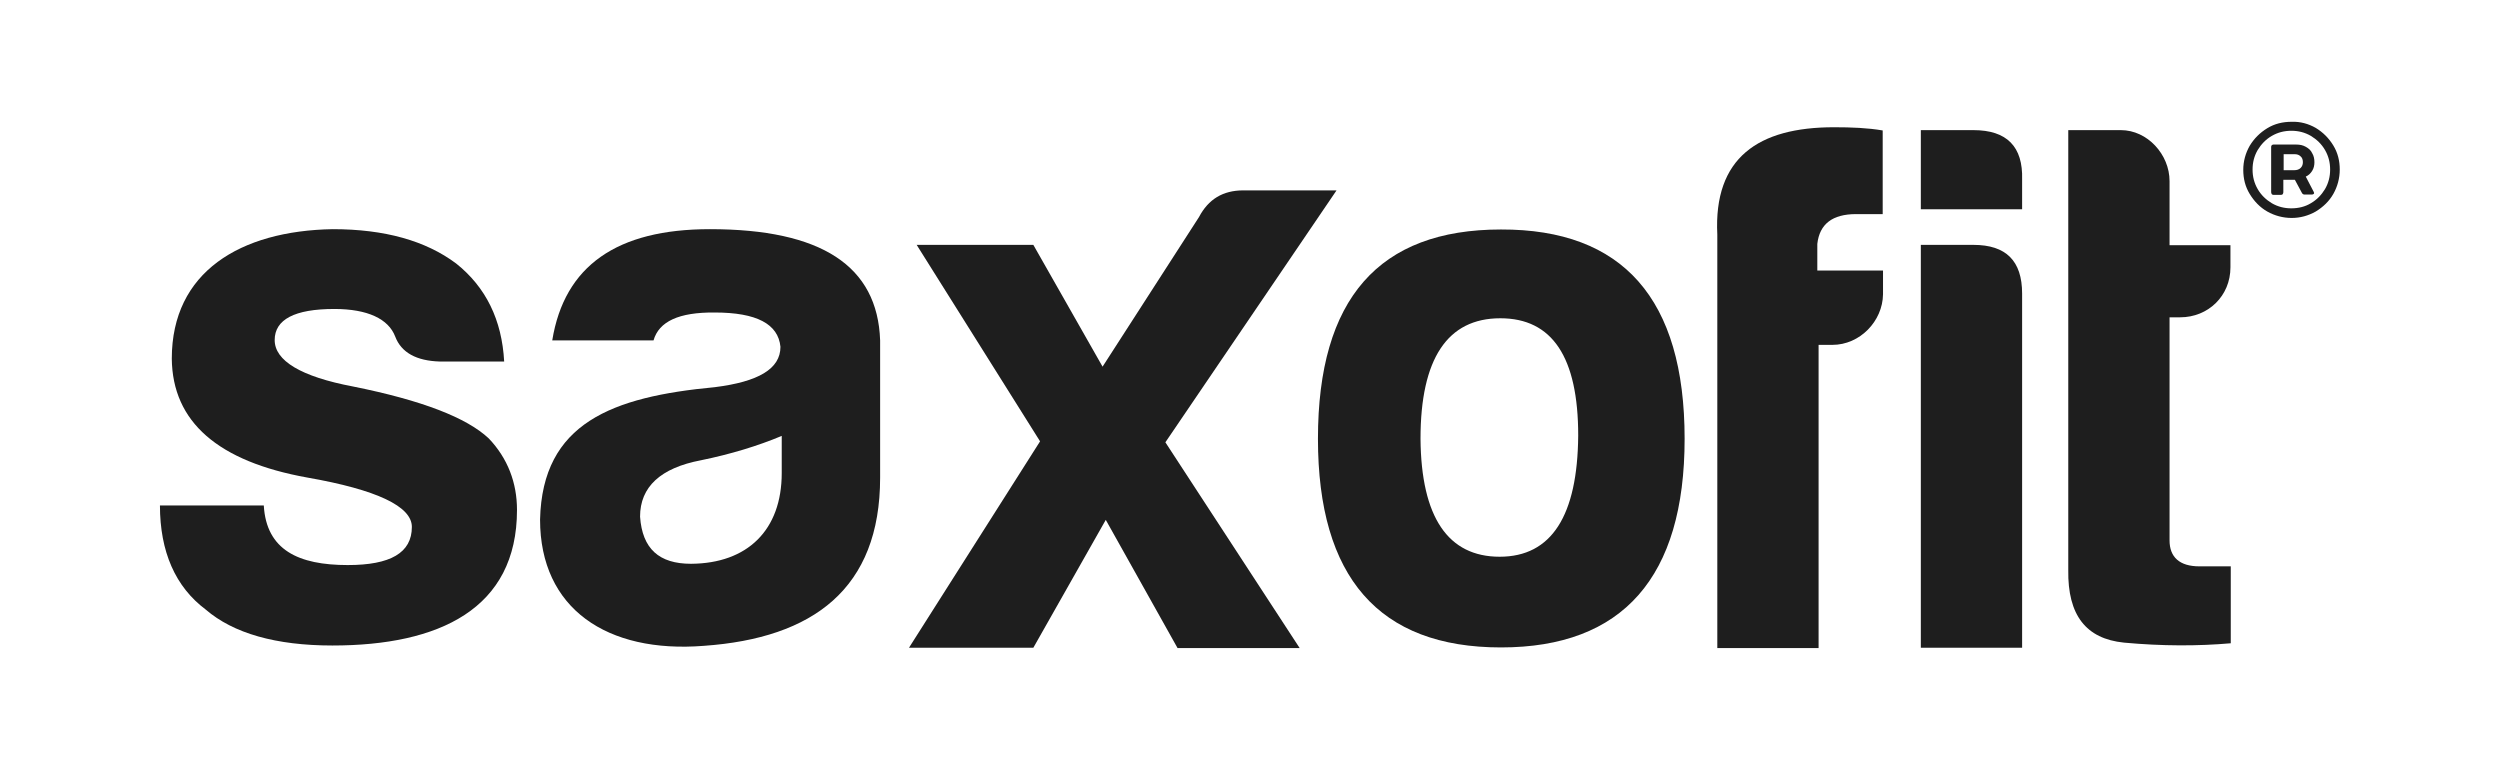
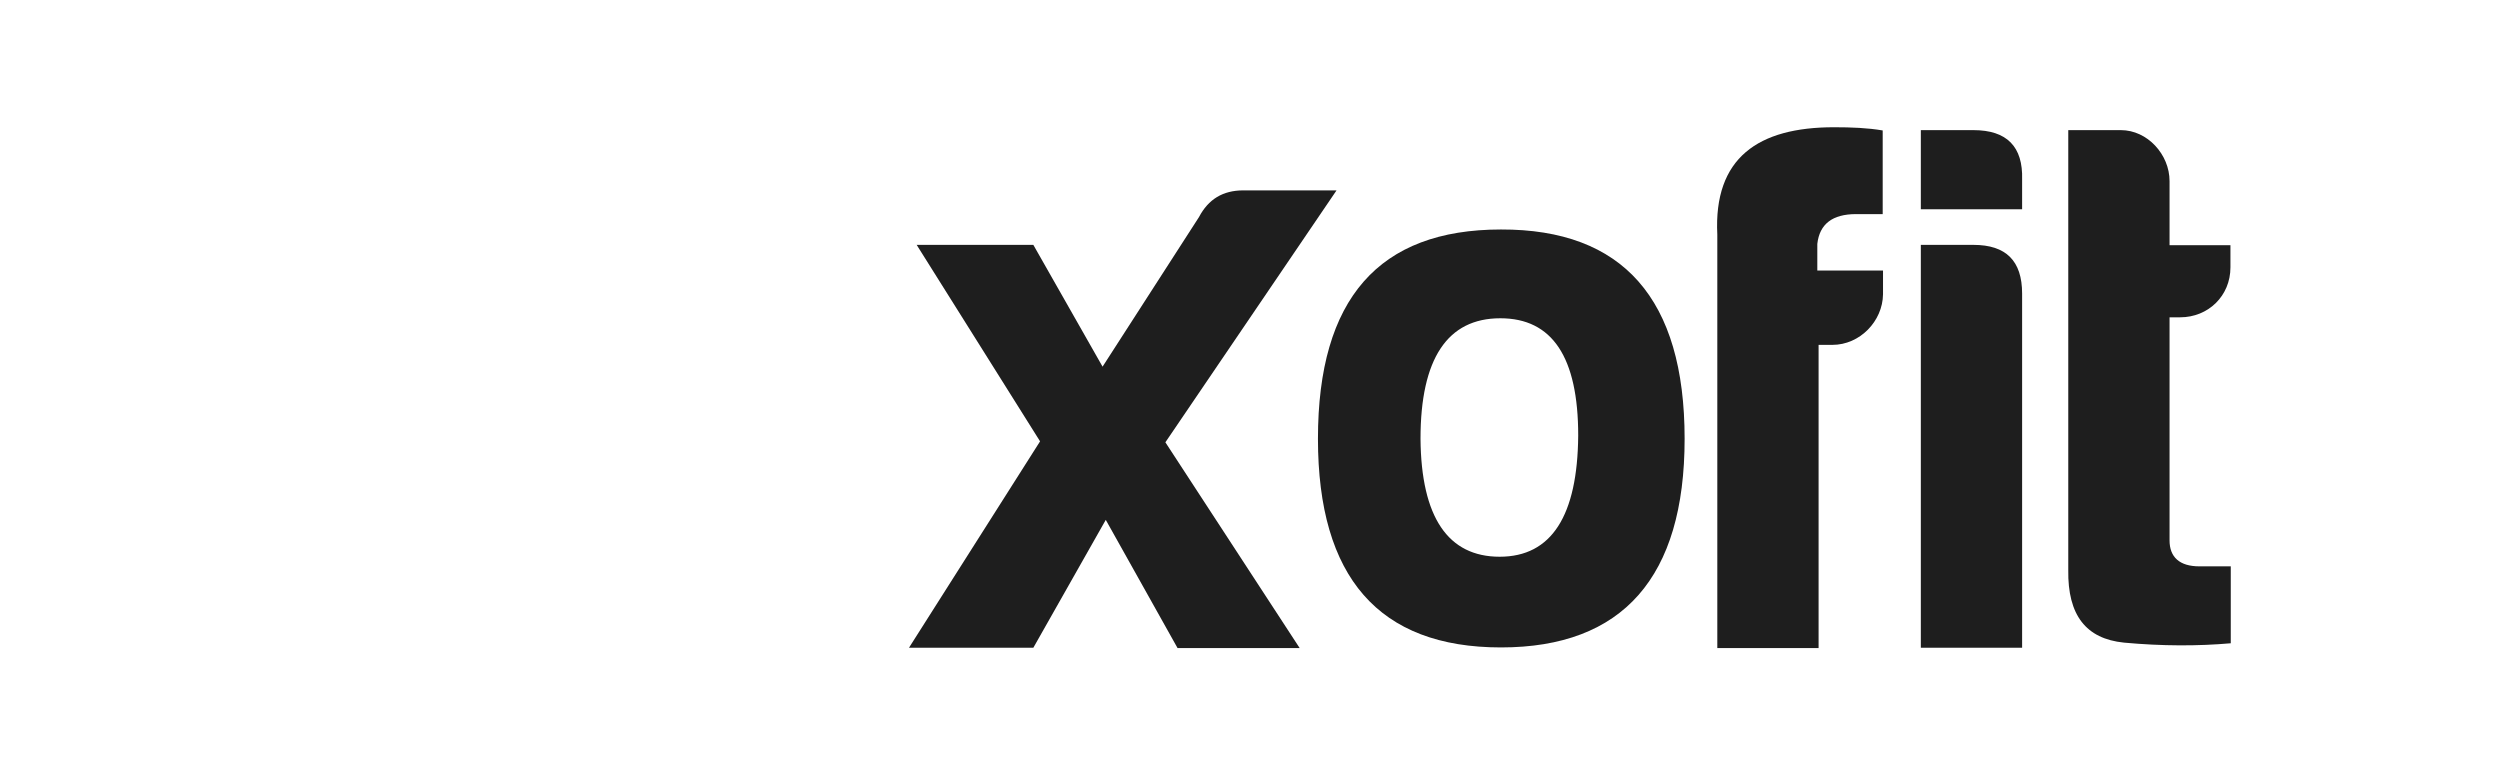
<svg xmlns="http://www.w3.org/2000/svg" version="1.1" id="Layer_1" x="0px" y="0px" viewBox="0 0 780 240" style="enable-background:new 0 0 780 240;" xml:space="preserve">
  <style type="text/css"> .st0{fill:#1E1E1E;} </style>
  <g>
-     <path class="st0" d="M108.5,176.3c13.3,0,20-3.8,20-11.9c0-6.4-10.9-11.6-32.6-15.4c-27.8-5-42.1-17.3-42.3-37.1 c0-27.1,21.4-39.9,50.2-40.4c16.2,0,29,3.6,38.5,10.7c9.3,7.4,14.3,17.6,15,30.6h-20c-7.4-0.2-12.1-2.8-14-7.8 c-2.1-5.5-8.6-8.6-19-8.6c-12.4,0-18.6,3.3-18.6,9.7c0,6.4,8.1,11.4,24.5,14.5c21.4,4.3,35.4,9.7,42.3,16.2 c5.9,6.2,8.8,13.8,8.8,22.3c0,30.9-24.3,42.3-57.6,42.3c-17.6,0-30.9-3.8-39.5-11.2c-9.5-7.1-14.3-18.1-14.3-32.5h32.4 C83.1,171.6,93.1,176.3,108.5,176.3" />
-     <path class="st0" d="M203.9,106.2h-31.6c3.8-23.3,20.2-34.7,49.2-34.7c34.7,0,52.3,11.4,53.1,34.7V149c0,34.7-20.9,50.1-55,52.5 c-30.2,2.4-51.1-11.6-51.1-39.4c0.7-30.2,22.6-38.3,54.5-41.3c13.6-1.7,20.5-5.7,20.5-12.6c-0.7-7.1-7.4-10.7-20.5-10.7 C211.8,97.4,205.6,100.3,203.9,106.2 M243.9,147.6v-11.6c-7.4,3.1-15.9,5.7-25.2,7.6c-12.6,2.4-19,8.3-19,17.6 c0.7,10,5.9,14.7,15.9,14.7C233.2,175.8,243.9,165.4,243.9,147.6" />
    <path class="st0" d="M417,59.4L363.6,138l41.9,64.2h-38.1L345,162.2l-22.6,39.9h-38.8l40.9-64.4L286,76.4h36.4l21.6,38l30.1-46.7 c2.9-5.5,7.4-8.3,13.8-8.3H417z" />
    <path class="st0" d="M525.6,136.9c0,43.2-19.3,65.1-57.3,65.1c-38.1,0-57.1-21.9-57.1-65.1c0-43.7,19-65.3,57.1-65.3 C506.3,71.5,525.6,93.2,525.6,136.9 M443.2,136.9c0.2,24.5,8.6,36.8,24.7,36.8c16.2,0,24.3-12.8,24.5-37.8 c0-24.5-8.1-36.6-24.3-36.6C451.6,99.3,443.2,111.9,443.2,136.9" />
    <path class="st0" d="M571.7,107.6h-4.3v94.6h-31.6v-129c-1.2-24,12.8-33.5,36.4-33.5c5.5,0,10.5,0.2,15.2,1v26.1h-8.3 c-7.4,0-11.4,3.1-12.1,9.3v8.3h20.5v7.4C587.4,100.2,580.3,107.6,571.7,107.6" />
    <path class="st0" d="M615.7,40.6c10.5,0,15.5,5.2,15.2,15.4v9.3h-31.6V40.6H615.7z M615.7,76.4c10.2,0,15.2,5,15.2,15.2v110.5 h-31.6V76.4H615.7z" />
    <path class="st0" d="M680.2,99h-3.3v69.6c0,5.2,3.1,8.1,9.3,8.1h9.8v24c-10.2,0.9-21.4,0.9-33.3-0.2c-11.9-1.2-17.6-8.6-17.4-22.6 V40.6h16.4c8.3,0,15.2,7.6,15.2,15.9v20h19v6.9C695.9,92.3,689,99,680.2,99" />
-     <path class="st0" d="M722.5,39.9c2.3,1.4,4.1,3.2,5.5,5.5c1.4,2.3,2,4.8,2,7.5c0,2.7-0.7,5.3-2,7.6c-1.3,2.3-3.2,4.1-5.5,5.5 c-2.3,1.3-4.8,2-7.5,2c-2.7,0-5.3-0.7-7.6-2c-2.3-1.3-4.1-3.2-5.5-5.5c-1.4-2.3-2-4.8-2-7.5c0-2.7,0.7-5.2,2-7.5 c1.4-2.3,3.2-4.1,5.5-5.5c2.3-1.4,4.8-2,7.6-2C717.7,37.9,720.2,38.6,722.5,39.9 M721,63.4c1.9-1.1,3.3-2.6,4.4-4.4 c1.1-1.9,1.6-3.9,1.6-6.1c0-2.2-0.5-4.2-1.6-6.1c-1.1-1.9-2.6-3.3-4.4-4.4c-1.9-1.1-3.9-1.6-6.1-1.6c-2.2,0-4.2,0.5-6.1,1.6 c-1.9,1.1-3.3,2.6-4.4,4.4c-1.1,1.9-1.6,3.9-1.6,6.1c0,2.2,0.5,4.2,1.6,6.1c1.1,1.9,2.6,3.3,4.4,4.4c1.9,1.1,3.9,1.6,6.1,1.6 S719.2,64.5,721,63.4 M719.4,45.8c0.9,0.5,1.6,1.1,2,2c0.5,0.8,0.7,1.8,0.7,2.8c0,1-0.2,1.9-0.7,2.7c-0.5,0.8-1.1,1.4-2,1.8 l2.5,4.8c0,0.1,0.1,0.2,0.1,0.3c0,0.3-0.2,0.4-0.6,0.5l-2.3,0c-0.2,0-0.4,0-0.5-0.1c-0.2-0.1-0.3-0.2-0.4-0.4l-2.2-4.1 c-0.2,0-0.4,0-0.6,0h-3v3.9c0,0.2-0.1,0.4-0.2,0.6c-0.1,0.1-0.3,0.2-0.5,0.2h-2.4c-0.2,0-0.4-0.1-0.5-0.2c-0.1-0.2-0.2-0.4-0.2-0.6 V45.8c0-0.2,0.1-0.4,0.2-0.5c0.1-0.1,0.3-0.2,0.5-0.2h7.1C717.6,45.1,718.5,45.3,719.4,45.8 M717.8,52.4c0.5-0.5,0.7-1.1,0.7-1.8 s-0.2-1.4-0.7-1.8c-0.5-0.5-1.1-0.7-2-0.7h-3.3v5h3.3C716.6,53.1,717.3,52.9,717.8,52.4" />
  </g>
</svg>